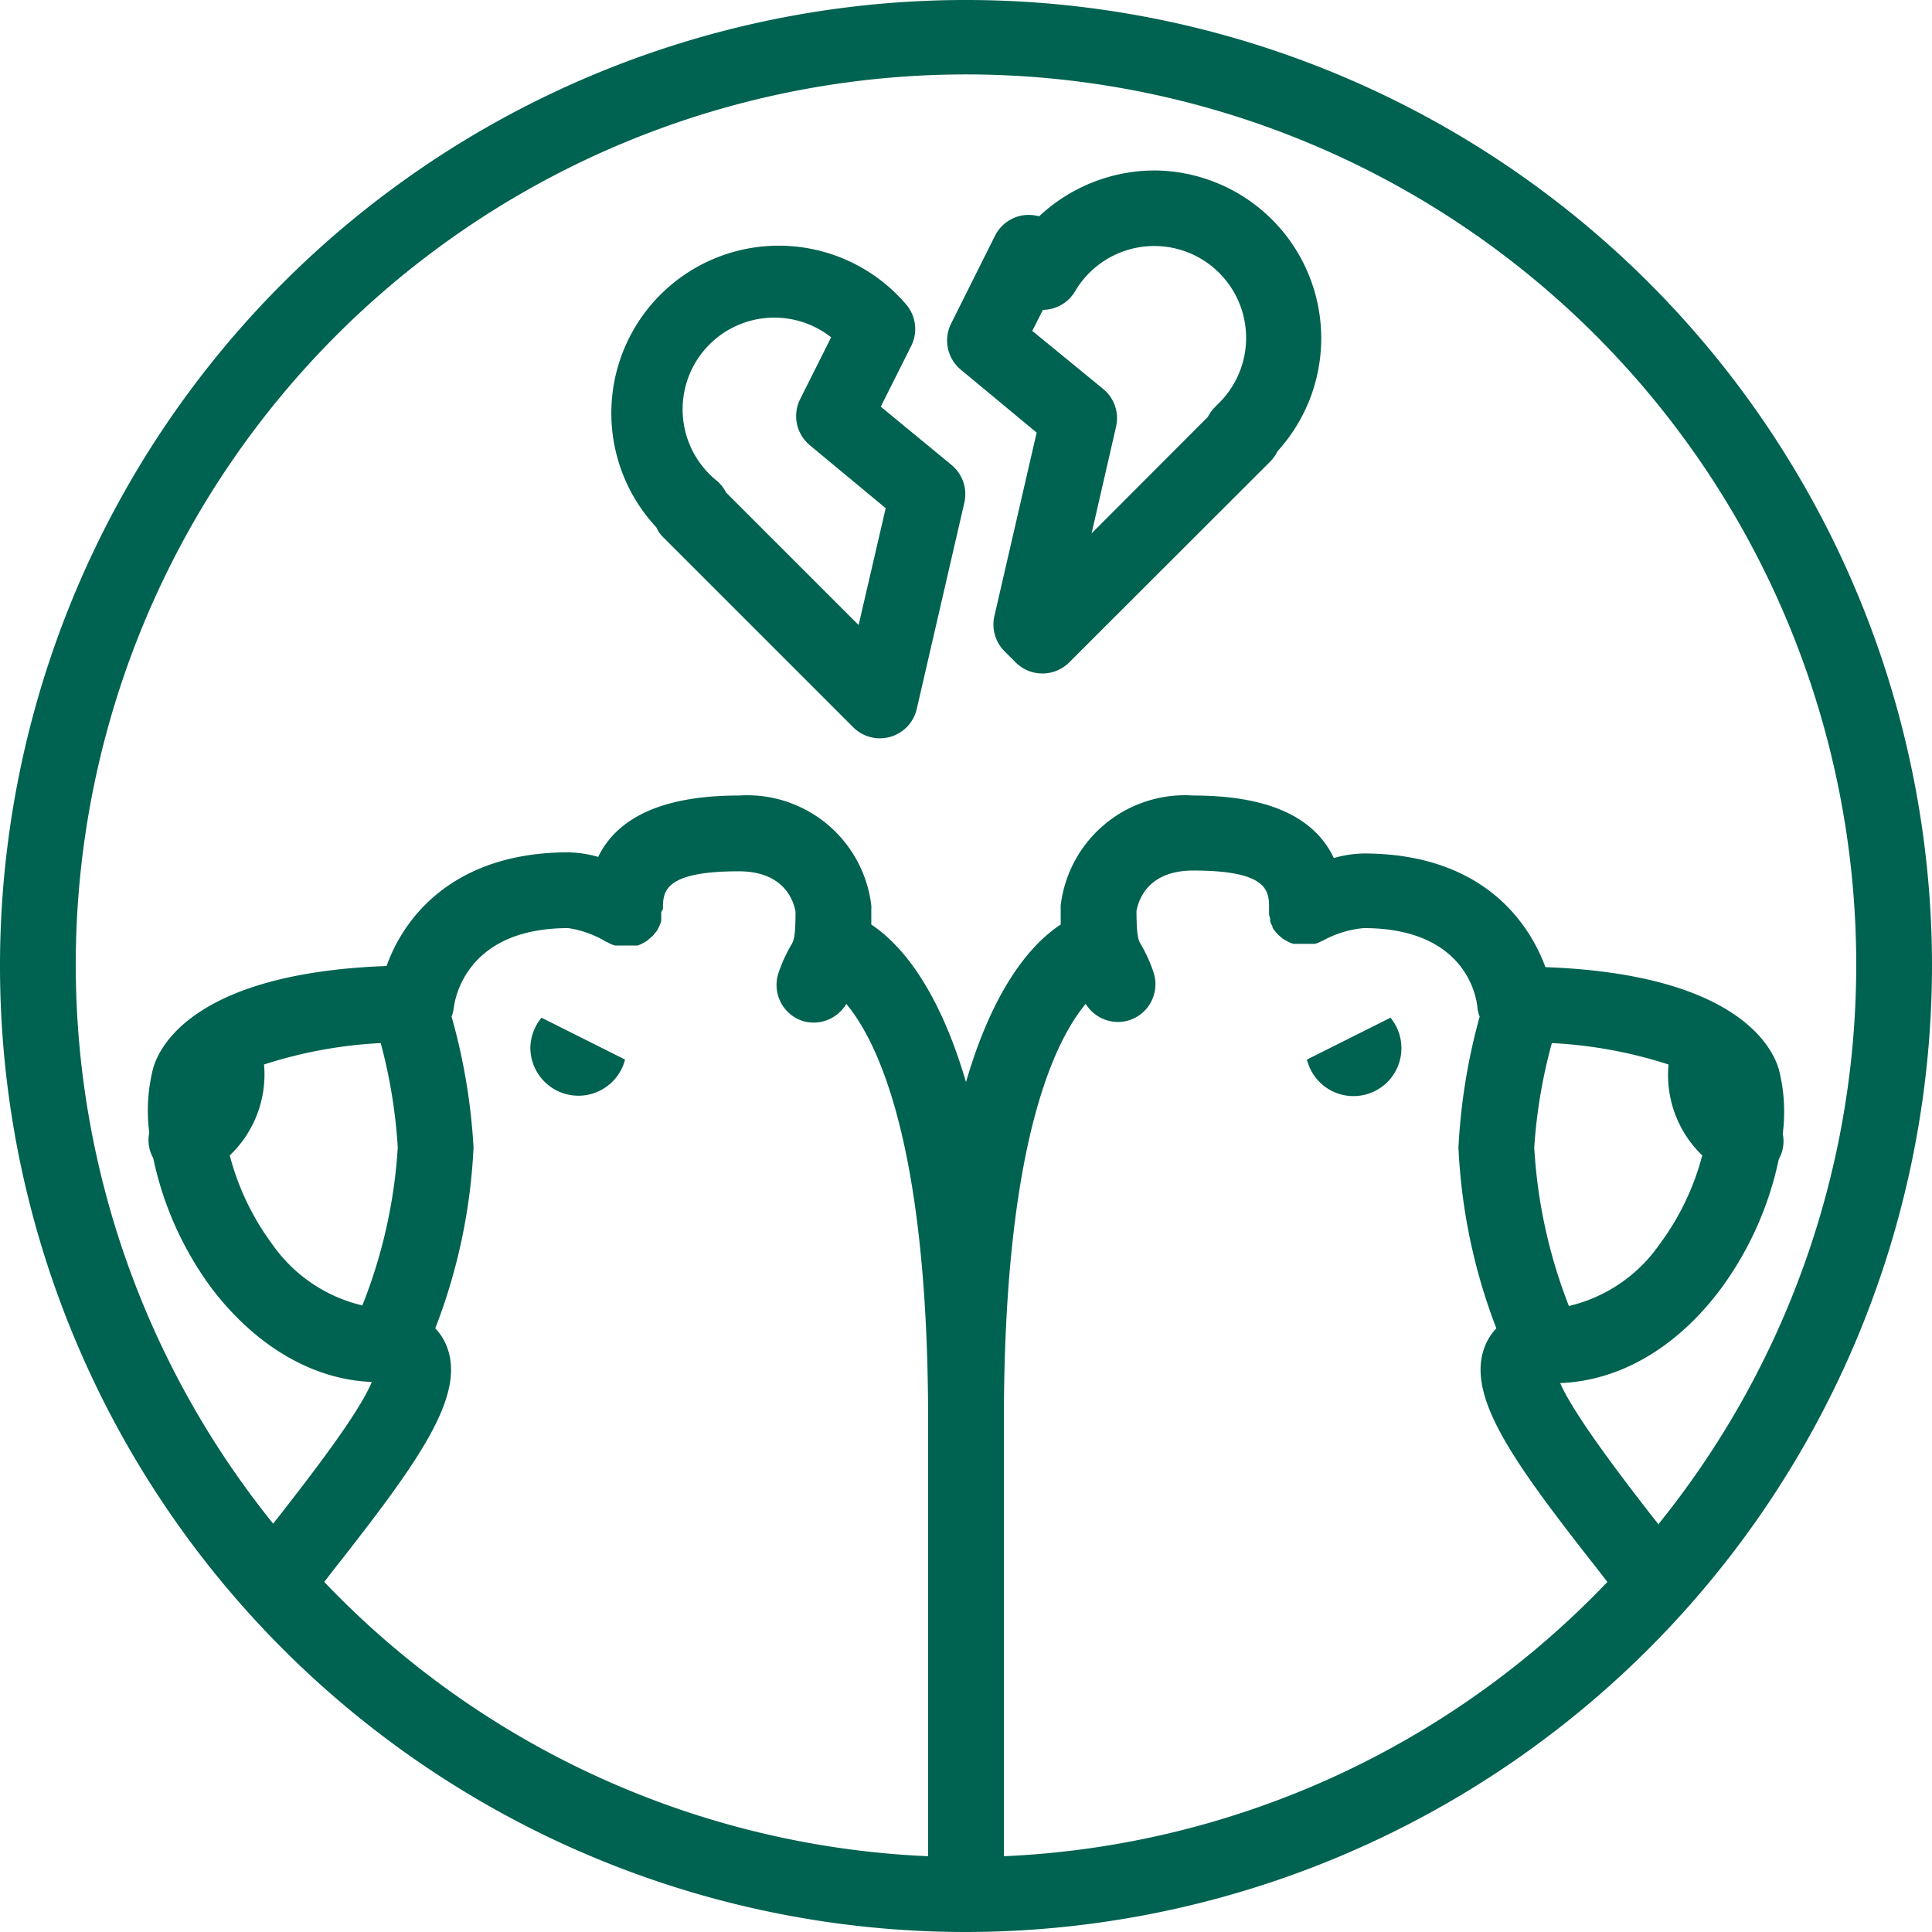
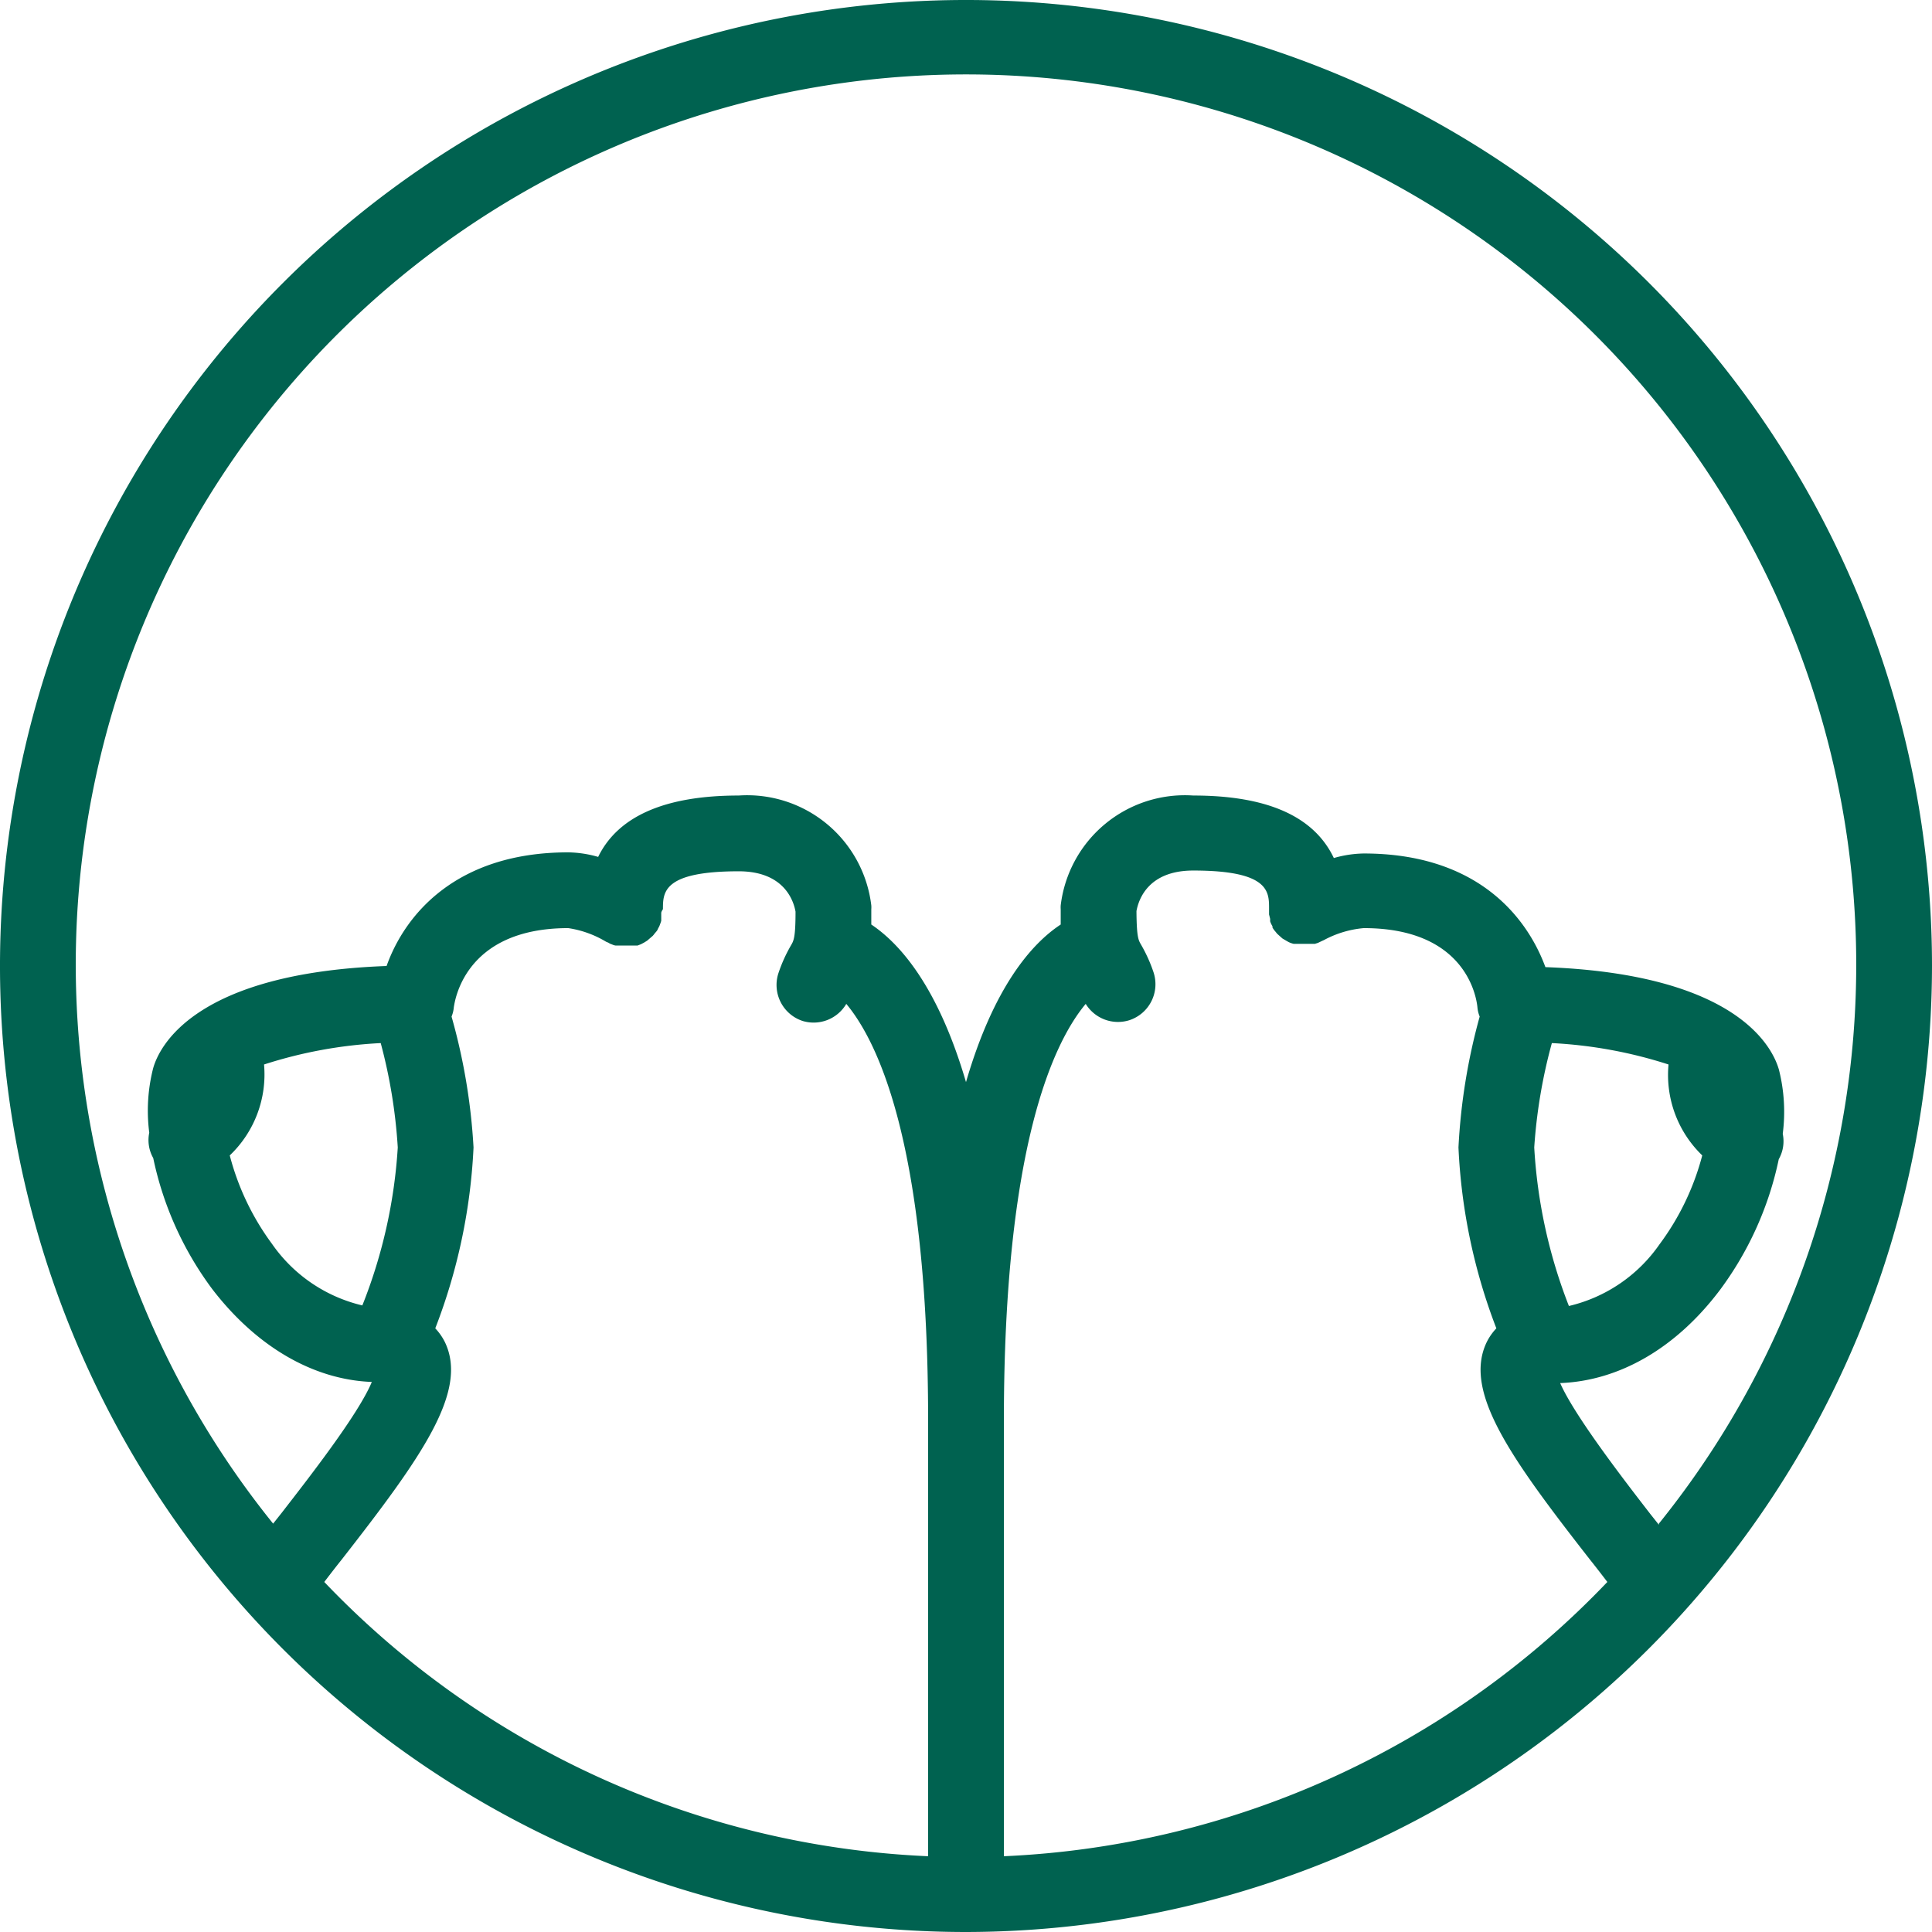
<svg xmlns="http://www.w3.org/2000/svg" id="Layer_1" data-name="Layer 1" viewBox="0 0 102 102">
  <defs>
    <style>.cls-1{fill:#006250;}</style>
  </defs>
  <title>all-icons_1.2</title>
  <path class="cls-1" d="M102,51a51,51,0,1,0-51,51A51.06,51.06,0,0,0,102,51ZM17.12,83.52c.29-.38.59-.77.91-1.17,4.24-5.43,6.72-8.91,5.45-11.51a3,3,0,0,0-.5-.71A30.33,30.33,0,0,0,25,60.58a31.83,31.83,0,0,0-1.16-6.91,1.66,1.66,0,0,0,.12-.5C24,53,24.42,49,30,49a5.42,5.42,0,0,1,2,.72l.12.05a.66.66,0,0,0,.19.09.6.6,0,0,0,.19.06l.18,0,.22,0h.17l.23,0,.17,0,.19,0,.18-.07.17-.09.16-.1.15-.13.14-.12a1.58,1.58,0,0,0,.12-.15,1,1,0,0,0,.13-.16l0,0a1.17,1.17,0,0,1,.05-.11.88.88,0,0,0,.09-.2,1.27,1.27,0,0,0,.06-.18c0-.07,0-.13,0-.19s0-.15,0-.22S35,48,35,48c0-.89,0-2,4-2,2.41,0,2.9,1.57,3,2.13,0,1.38-.1,1.54-.24,1.78a7.94,7.94,0,0,0-.66,1.46,2,2,0,0,0,1.27,2.53A2,2,0,0,0,44.68,53C46.35,55,49,60.46,49,75V98A46.86,46.86,0,0,1,17.12,83.52ZM13.94,56.2a23.9,23.9,0,0,1,6.16-1.13A27.73,27.73,0,0,1,21,60.58a27,27,0,0,1-1.87,8.34,8.06,8.06,0,0,1-4.77-3.25A13.62,13.62,0,0,1,12.13,61,5.9,5.9,0,0,0,13.94,56.2ZM53,98V75c0-14.54,2.65-20,4.32-22a2,2,0,0,0,2.31.86,2,2,0,0,0,1.27-2.53,7.94,7.94,0,0,0-.66-1.46c-.14-.24-.23-.4-.24-1.77.11-.6.61-2.14,3-2.14,4,0,4,1.11,4,2,0,0,0,.1,0,.15s0,.11,0,.17l.06.24a.65.65,0,0,0,0,.13,1.15,1.15,0,0,0,.12.25l0,.07,0,0a1.37,1.37,0,0,0,.17.23l.07.09.21.19.08.07.24.14.09.05a1.34,1.34,0,0,0,.26.09l.11,0,.24,0h.38l.17,0,.22,0,.16-.05.21-.1.11-.05A5.42,5.42,0,0,1,72,49c5.28,0,5.93,3.49,6,4.17a1.66,1.66,0,0,0,.12.5A31.83,31.83,0,0,0,77,60.58a30.33,30.33,0,0,0,2,9.55,3,3,0,0,0-.5.71c-1.27,2.6,1.21,6.08,5.45,11.51.32.4.62.79.91,1.17A46.86,46.86,0,0,1,53,98ZM89.87,61a13.62,13.62,0,0,1-2.26,4.7,8.06,8.06,0,0,1-4.78,3.25A27.18,27.18,0,0,1,81,60.58a27.73,27.73,0,0,1,.93-5.51,23.9,23.9,0,0,1,6.16,1.13A5.9,5.9,0,0,0,89.87,61Zm-2.29,19.5-.46-.58c-1.37-1.77-4-5.18-4.75-6.9,3.14-.12,6.13-1.86,8.43-4.91a17.6,17.6,0,0,0,3.11-6.91,1.92,1.92,0,0,0,.21-1.34,9.07,9.07,0,0,0-.2-3.38c-.34-1.21-2.25-5.05-12.33-5.42-1-2.71-3.65-6-9.59-6a6,6,0,0,0-1.58.24C69.37,43.09,66.89,42,63,42a6.6,6.6,0,0,0-7,5.8,1.34,1.34,0,0,0,0,.2c0,.3,0,.56,0,.81-1.52,1-3.53,3.27-5,8.32-1.48-5.05-3.49-7.31-5-8.32,0-.25,0-.51,0-.81a1.34,1.34,0,0,0,0-.2A6.6,6.6,0,0,0,39,42c-3.89,0-6.37,1.09-7.42,3.24A6,6,0,0,0,30,45c-5.94,0-8.64,3.32-9.59,6-10.08.37-12,4.21-12.33,5.42a9.07,9.07,0,0,0-.2,3.38,1.92,1.92,0,0,0,.21,1.34,17.6,17.6,0,0,0,3.11,6.91c2.3,3,5.29,4.79,8.43,4.91-.71,1.72-3.38,5.13-4.75,6.9l-.46.58a47,47,0,1,1,73.16,0Z" />
-   <path class="cls-1" d="M46.5,21.47l1.61-3.21a2,2,0,0,0-.29-2.21A8.84,8.84,0,1,0,34.65,27.84a1.73,1.73,0,0,0,.39.55l10,10a2,2,0,0,0,1.41.59,2.16,2.16,0,0,0,.56-.08,2,2,0,0,0,1.39-1.47l2.51-10.88a2,2,0,0,0-.67-2ZM45.33,33l-7-7a2,2,0,0,0-.45-.59,4.84,4.84,0,0,1,6-7.6l-1.64,3.27a2,2,0,0,0,.52,2.43l4,3.32Z" />
-   <path class="cls-1" d="M60.93,9a8.94,8.94,0,0,0-6.07,2.42,2.14,2.14,0,0,0-.8-.06,2,2,0,0,0-1.53,1.09l-2.32,4.64a2,2,0,0,0,.52,2.43l4,3.32-2.23,9.68a2,2,0,0,0,.53,1.86l.59.59a2,2,0,0,0,2.83,0l10.61-10.6a2.12,2.12,0,0,0,.39-.55A8.86,8.86,0,0,0,60.93,9Zm3.29,12.42a2,2,0,0,0-.45.59l-6.14,6.15,1.29-5.62a2,2,0,0,0-.67-2L54.5,17.47l.56-1.11a2,2,0,0,0,1.71-1,4.85,4.85,0,1,1,7.45,6.05Z" />
-   <path class="cls-1" d="M28,55.34a2.54,2.54,0,0,0,5,.6l-4.41-2.21A2.55,2.55,0,0,0,28,55.34Z" />
-   <path class="cls-1" d="M69,55.94a2.53,2.53,0,1,0,4.41-2.21Z" />
</svg>